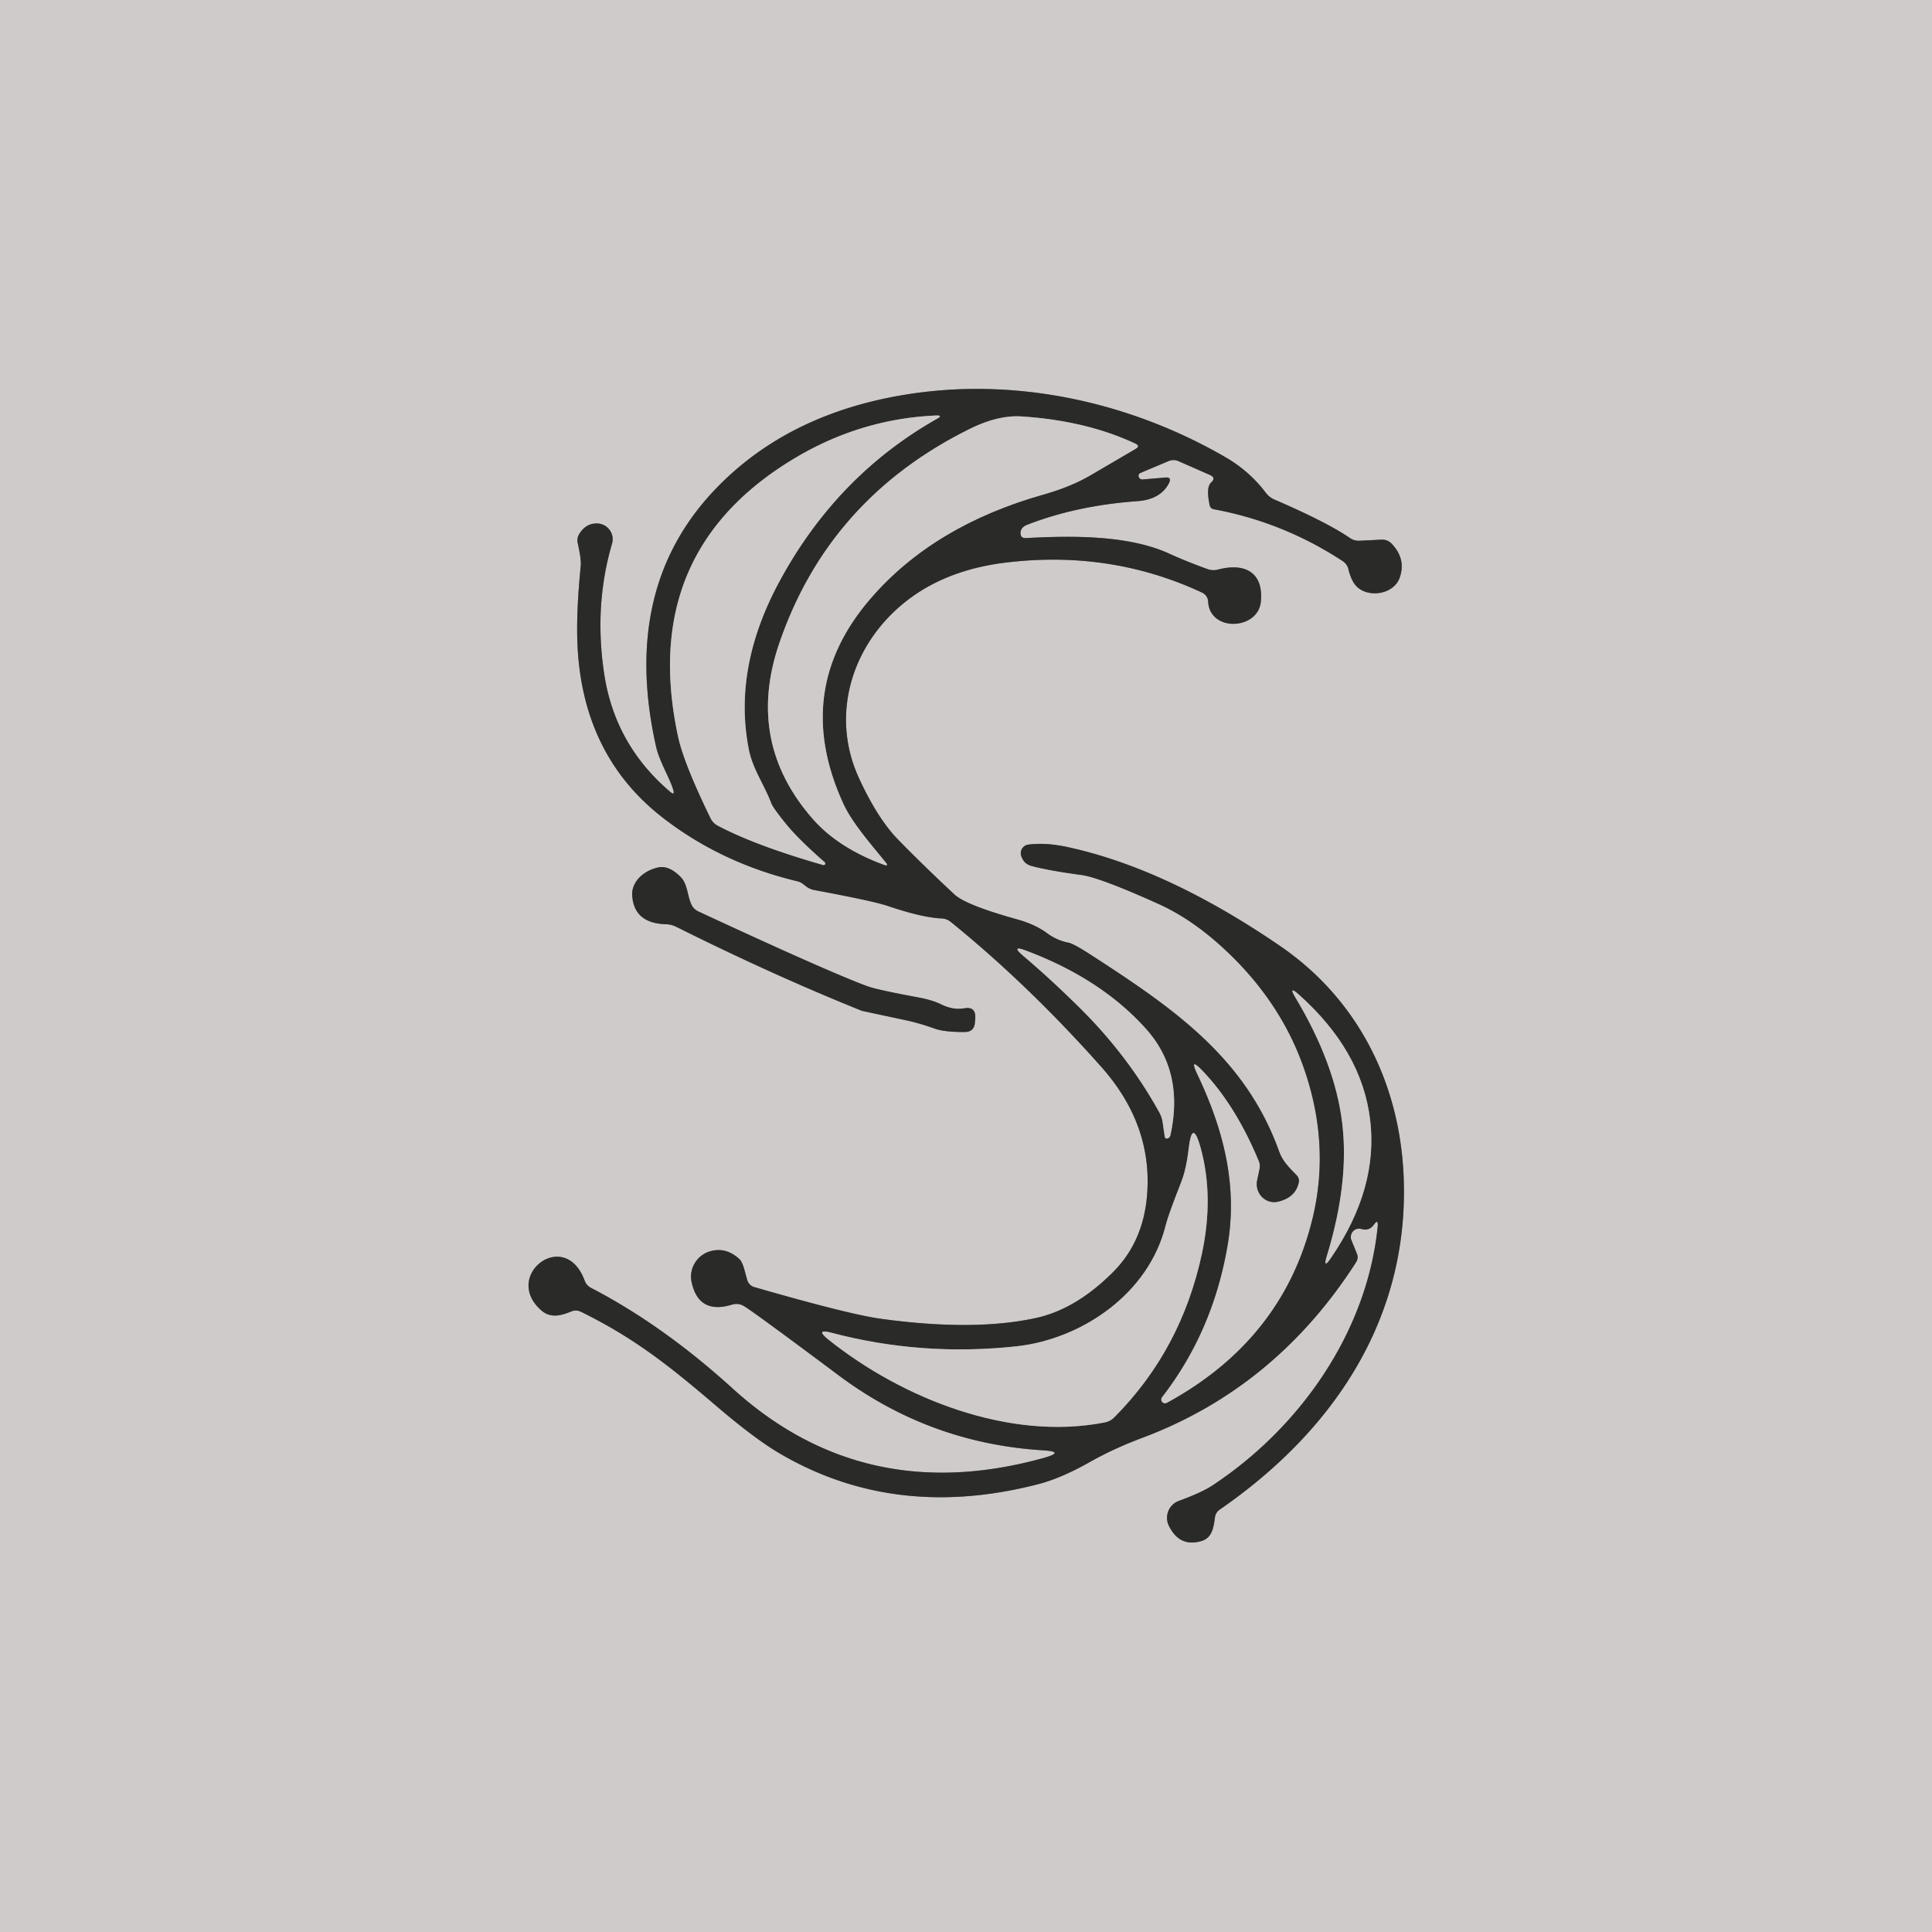
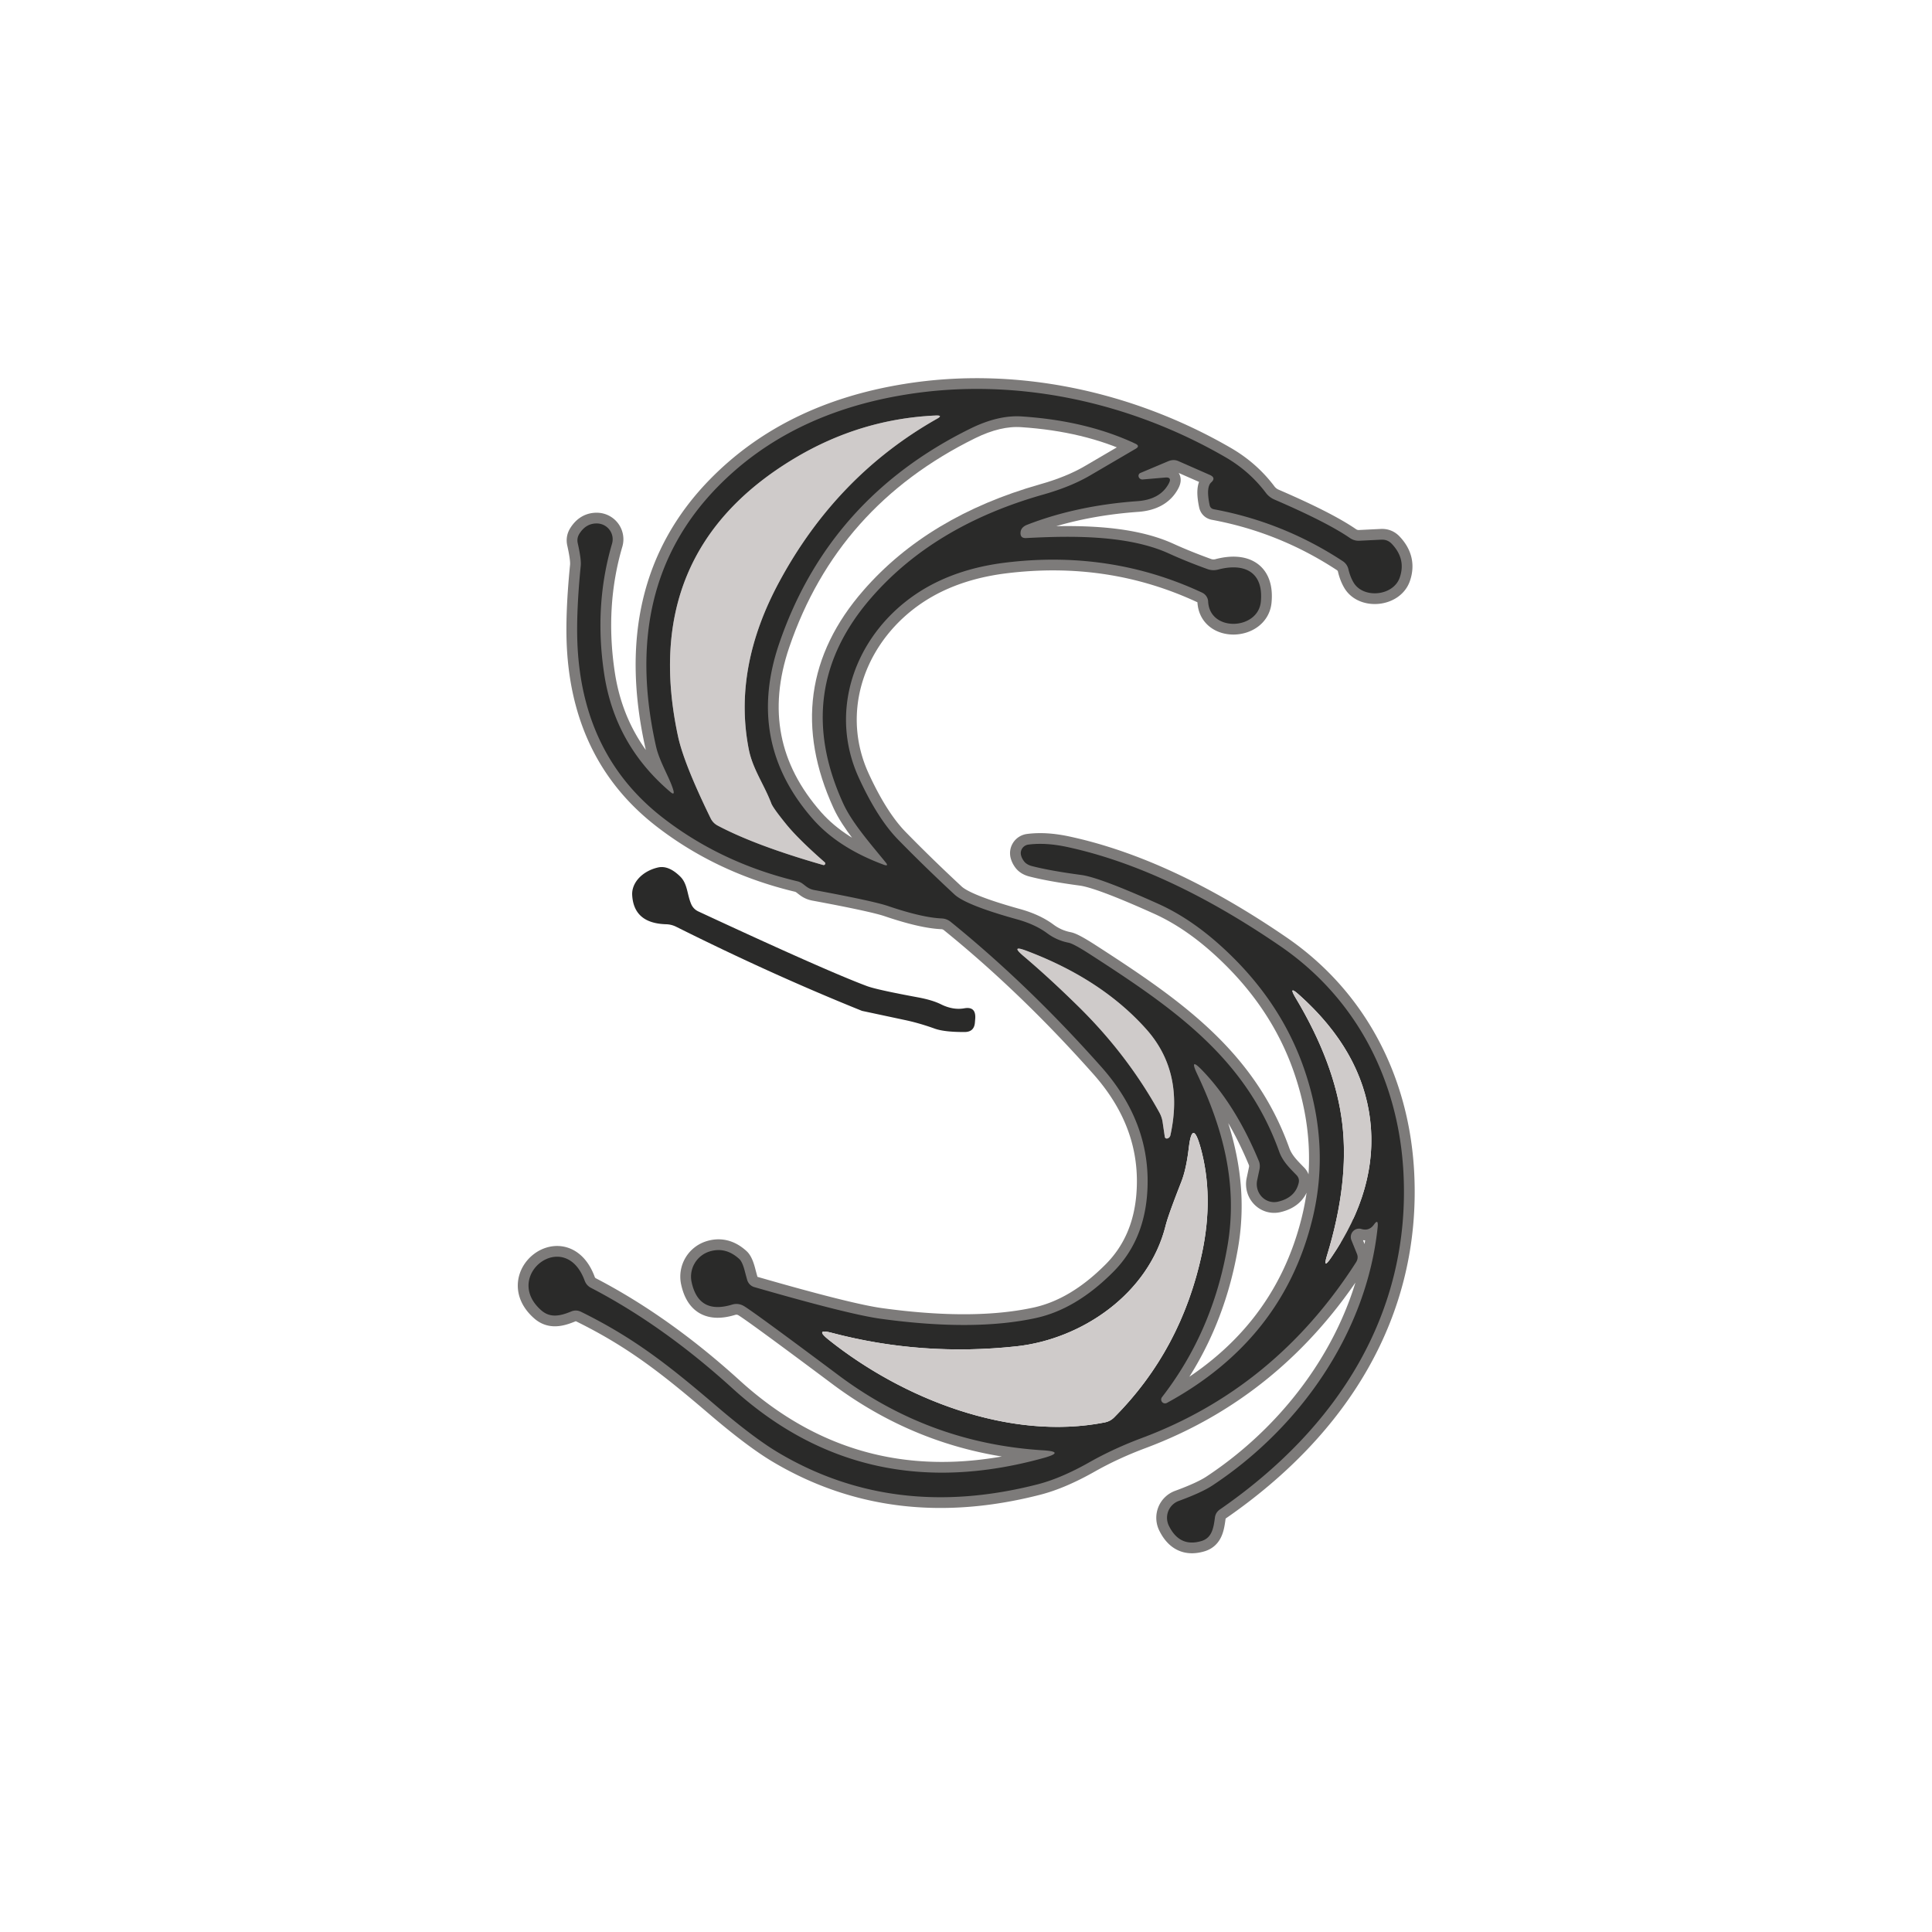
<svg xmlns="http://www.w3.org/2000/svg" version="1.1" viewBox="0.00 0.00 180.00 180.00">
  <g stroke-width="2.00" fill="none" stroke-linecap="butt">
    <path stroke="#7d7b7a" vector-effect="non-scaling-stroke" d="   M 128.35 114.36   C 127.32 124.21 121.07 133.05 112.94 138.41   Q 111.97 139.05 109.82 139.84   A 1.68 1.67 66.8 0 0 108.90 142.15   Q 109.90 144.19 111.95 143.57   C 112.91 143.27 113.06 142.38 113.19 141.40   Q 113.25 140.91 113.66 140.63   C 124.70 133.00 131.41 122.31 130.76 109.32   C 130.32 100.66 126.37 93.00 119.27 88.14   Q 108.71 80.91 99.42 78.91   Q 97.42 78.48 95.81 78.69   A 0.81 0.80 -9.6 0 0 95.12 79.65   Q 95.19 79.96 95.41 80.25   Q 95.65 80.56 96.14 80.69   Q 97.84 81.13 100.75 81.52   Q 102.46 81.75 107.94 84.22   Q 111.04 85.62 114.02 88.38   Q 119.50 93.44 121.65 100.02   Q 123.91 106.90 122.27 113.59   Q 119.52 124.82 108.71 130.71   A 0.36 0.36 0.0 0 1 108.26 130.17   Q 112.99 124.06 114.36 116.09   C 115.37 110.25 113.88 105.01 111.54 100.07   Q 110.76 98.42 112.02 99.73   Q 115.11 102.94 117.28 108.16   Q 117.44 108.53 117.33 109.01   L 117.13 109.95   A 1.68 1.62 -90.0 0 0 119.06 111.96   Q 120.66 111.59 120.99 110.23   Q 121.10 109.80 120.79 109.48   C 120.10 108.77 119.50 108.19 119.17 107.27   C 116.02 98.51 109.29 93.90 101.43 88.83   Q 99.99 87.91 99.55 87.83   Q 98.48 87.62 97.59 86.97   Q 96.47 86.13 94.78 85.66   Q 90.02 84.34 88.93 83.34   Q 86.08 80.69 83.64 78.19   Q 81.75 76.24 80.02 72.48   C 77.32 66.59 79.36 60.05 84.34 56.08   Q 88.07 53.11 93.66 52.42   Q 103.44 51.22 111.99 55.21   A 0.99 0.96 11.3 0 1 112.56 56.04   C 112.70 58.91 117.21 58.71 117.47 56.06   C 117.74 53.22 115.86 52.43 113.47 53.07   Q 112.99 53.19 112.52 53.03   Q 110.53 52.31 108.93 51.58   C 105.04 49.80 99.65 49.92 95.60 50.13   Q 95.05 50.16 95.08 49.62   Q 95.11 49.12 95.70 48.89   Q 100.34 47.09 106.00 46.69   Q 108.09 46.53 108.88 45.07   Q 109.23 44.44 108.57 44.49   L 106.47 44.67   A 0.34 0.31 28.6 0 1 106.26 44.06   L 108.82 42.98   Q 109.33 42.76 109.79 42.96   L 112.70 44.24   Q 113.33 44.51 112.84 44.95   Q 112.35 45.40 112.70 47.06   Q 112.77 47.39 113.11 47.45   Q 119.57 48.65 125.10 52.28   A 1.23 1.22 -80.1 0 1 125.63 53.04   Q 125.80 53.76 126.12 54.29   C 127.03 55.79 129.81 55.54 130.41 53.81   Q 131.01 52.09 129.68 50.68   Q 129.28 50.25 128.69 50.28   L 126.64 50.38   Q 126.17 50.40 125.76 50.12   Q 123.64 48.66 118.73 46.54   Q 118.25 46.33 117.94 45.92   Q 116.42 43.90 114.18 42.60   C 105.18 37.39 94.54 35.12 84.41 36.76   Q 73.52 38.51 66.80 45.42   Q 57.79 54.69 61.12 69.54   C 61.44 70.97 62.42 72.51 62.73 73.61   Q 62.88 74.15 62.45 73.78   Q 57.29 69.40 56.29 62.78   Q 55.33 56.42 57.02 50.66   A 1.48 1.47 9.2 0 0 55.65 48.77   Q 54.60 48.74 53.98 49.73   Q 53.72 50.14 53.83 50.62   Q 54.16 52.10 54.11 52.68   Q 53.62 57.59 53.84 60.74   Q 54.52 70.61 61.81 76.23   Q 67.23 80.41 74.26 82.10   C 74.68 82.19 74.85 82.41 75.17 82.63   Q 75.49 82.86 75.90 82.93   Q 81.34 83.94 82.73 84.41   Q 85.91 85.49 87.74 85.57   Q 88.21 85.59 88.59 85.90   Q 95.81 91.75 102.59 99.38   Q 107.40 104.78 106.87 111.34   Q 106.52 115.70 103.70 118.52   Q 100.26 121.97 96.54 122.79   Q 90.75 124.06 82.08 122.87   Q 79.13 122.47 70.29 119.92   A 0.98 0.97 88.8 0 1 69.62 119.27   Q 69.52 118.92 69.42 118.54   Q 69.18 117.57 68.88 117.30   Q 67.60 116.13 66.10 116.60   A 2.46 2.45 -15.1 0 0 64.44 119.47   Q 65.10 122.49 68.20 121.55   Q 68.76 121.38 69.27 121.66   Q 70.06 122.10 78.14 128.14   Q 86.59 134.46 97.15 135.12   Q 99.33 135.25 97.22 135.84   Q 80.47 140.48 68.23 129.34   Q 61.78 123.48 55.07 119.99   Q 54.64 119.77 54.47 119.31   C 52.62 114.30 46.74 118.87 50.44 122.09   C 51.27 122.81 52.20 122.61 53.21 122.19   Q 53.69 121.99 54.16 122.23   C 59.10 124.67 62.30 127.20 66.69 130.95   Q 70.23 133.98 72.52 135.34   Q 83.27 141.72 96.64 138.30   Q 98.85 137.74 101.56 136.20   Q 103.78 134.95 106.40 133.97   Q 118.82 129.32 126.33 117.62   Q 126.59 117.22 126.42 116.81   L 125.91 115.55   A 0.78 0.77 86.8 0 1 126.83 114.50   Q 127.56 114.72 128.01 114.09   Q 128.44 113.48 128.35 114.36" />
-     <path stroke="#7d7b7a" vector-effect="non-scaling-stroke" d="   M 63.01 86.35   Q 71.89 90.79 80.31 94.18   L 84.29 95.03   Q 85.63 95.31 87.10 95.84   Q 88.01 96.16 89.87 96.15   Q 90.76 96.15 90.83 95.27   L 90.86 94.90   Q 90.94 93.75 89.85 93.94   Q 88.80 94.13 87.67 93.57   Q 86.89 93.18 85.57 92.93   Q 81.67 92.21 80.77 91.87   Q 76.94 90.44 65.05 84.91   A 1.33 1.31 -89.6 0 1 64.40 84.24   C 64.00 83.31 64.07 82.35 63.37 81.66   Q 62.29 80.60 61.31 80.82   A 3.04 2.35 -9.2 0 0 58.90 83.40   Q 59.05 86.02 62.05 86.11   Q 62.55 86.12 63.01 86.35" />
    <path stroke="#7d7b7a" vector-effect="non-scaling-stroke" d="   M 69.75 69.75   Q 68.29 62.17 72.62 54.17   Q 77.95 44.31 87.29 39.02   Q 87.89 38.69 87.21 38.71   Q 80.17 39.02 74.01 42.71   Q 59.48 51.42 63.17 68.60   Q 63.71 71.12 66.21 76.24   Q 66.44 76.70 66.89 76.93   Q 70.41 78.79 76.69 80.59   A 0.15 0.15 0.0 0 0 76.83 80.33   Q 74.41 78.21 73.28 76.83   Q 72.02 75.28 71.86 74.85   C 71.17 73.04 70.11 71.64 69.75 69.75" />
    <path stroke="#7d7b7a" vector-effect="non-scaling-stroke" d="   M 105.81 41.81   Q 106.24 41.56 105.79 41.34   Q 101.24 39.20 95.21 38.80   Q 93.01 38.65 90.41 39.93   Q 77.20 46.44 72.58 60.00   Q 69.46 69.20 75.77 76.35   Q 78.13 79.01 82.35 80.57   Q 82.84 80.74 82.51 80.34   C 80.99 78.48 79.37 76.62 78.57 74.88   Q 73.70 64.25 81.20 55.66   Q 87.03 48.97 97.15 46.09   Q 99.75 45.36 101.59 44.28   Q 103.59 43.11 105.81 41.81" />
    <path stroke="#7d7b7a" vector-effect="non-scaling-stroke" d="   M 95.68 88.60   Q 94.06 87.98 95.39 89.10   Q 97.83 91.17 100.51 93.81   Q 105.03 98.26 107.99 103.60   Q 108.25 104.06 108.32 104.55   L 108.52 105.91   A 0.31 0.23 -50.8 0 0 109.04 105.78   Q 110.35 99.86 106.78 95.87   Q 102.63 91.23 95.68 88.60" />
-     <path stroke="#7d7b7a" vector-effect="non-scaling-stroke" d="   M 125.05 104.63   Q 125.72 110.15 123.63 116.98   Q 123.22 118.35 124.02 117.17   Q 128.43 110.72 127.65 104.31   Q 126.87 97.90 121.04 92.69   Q 119.98 91.74 120.71 92.97   Q 124.38 99.10 125.05 104.63" />
-     <path stroke="#7d7b7a" vector-effect="non-scaling-stroke" d="   M 110.04 110.16   Q 108.83 113.24 108.60 114.18   C 107.02 120.55 100.78 124.76 94.73 125.43   Q 85.89 126.39 77.51 124.18   Q 75.87 123.75 77.19 124.81   C 84.11 130.34 94.10 134.27 102.94 132.52   Q 103.44 132.42 103.80 132.06   Q 110.07 125.77 111.99 116.75   Q 113.11 111.45 111.85 106.90   Q 111.08 104.17 110.75 106.99   Q 110.52 108.96 110.04 110.16" />
  </g>
-   <path fill="#cfcbca" d="   M 180.00 0.00   L 180.00 180.00   L 0.00 180.00   L 0.00 0.00   L 180.00 0.00   Z   M 128.35 114.36   C 127.32 124.21 121.07 133.05 112.94 138.41   Q 111.97 139.05 109.82 139.84   A 1.68 1.67 66.8 0 0 108.90 142.15   Q 109.90 144.19 111.95 143.57   C 112.91 143.27 113.06 142.38 113.19 141.40   Q 113.25 140.91 113.66 140.63   C 124.70 133.00 131.41 122.31 130.76 109.32   C 130.32 100.66 126.37 93.00 119.27 88.14   Q 108.71 80.91 99.42 78.91   Q 97.42 78.48 95.81 78.69   A 0.81 0.80 -9.6 0 0 95.12 79.65   Q 95.19 79.96 95.41 80.25   Q 95.65 80.56 96.14 80.69   Q 97.84 81.13 100.75 81.52   Q 102.46 81.75 107.94 84.22   Q 111.04 85.62 114.02 88.38   Q 119.50 93.44 121.65 100.02   Q 123.91 106.90 122.27 113.59   Q 119.52 124.82 108.71 130.71   A 0.36 0.36 0.0 0 1 108.26 130.17   Q 112.99 124.06 114.36 116.09   C 115.37 110.25 113.88 105.01 111.54 100.07   Q 110.76 98.42 112.02 99.73   Q 115.11 102.94 117.28 108.16   Q 117.44 108.53 117.33 109.01   L 117.13 109.95   A 1.68 1.62 -90.0 0 0 119.06 111.96   Q 120.66 111.59 120.99 110.23   Q 121.10 109.80 120.79 109.48   C 120.10 108.77 119.50 108.19 119.17 107.27   C 116.02 98.51 109.29 93.90 101.43 88.83   Q 99.99 87.91 99.55 87.83   Q 98.48 87.62 97.59 86.97   Q 96.47 86.13 94.78 85.66   Q 90.02 84.34 88.93 83.34   Q 86.08 80.69 83.64 78.19   Q 81.75 76.24 80.02 72.48   C 77.32 66.59 79.36 60.05 84.34 56.08   Q 88.07 53.11 93.66 52.42   Q 103.44 51.22 111.99 55.21   A 0.99 0.96 11.3 0 1 112.56 56.04   C 112.70 58.91 117.21 58.71 117.47 56.06   C 117.74 53.22 115.86 52.43 113.47 53.07   Q 112.99 53.19 112.52 53.03   Q 110.53 52.31 108.93 51.58   C 105.04 49.80 99.65 49.92 95.60 50.13   Q 95.05 50.16 95.08 49.62   Q 95.11 49.12 95.70 48.89   Q 100.34 47.09 106.00 46.69   Q 108.09 46.53 108.88 45.07   Q 109.23 44.44 108.57 44.49   L 106.47 44.67   A 0.34 0.31 28.6 0 1 106.26 44.06   L 108.82 42.98   Q 109.33 42.76 109.79 42.96   L 112.70 44.24   Q 113.33 44.51 112.84 44.95   Q 112.35 45.40 112.70 47.06   Q 112.77 47.39 113.11 47.45   Q 119.57 48.65 125.10 52.28   A 1.23 1.22 -80.1 0 1 125.63 53.04   Q 125.80 53.76 126.12 54.29   C 127.03 55.79 129.81 55.54 130.41 53.81   Q 131.01 52.09 129.68 50.68   Q 129.28 50.25 128.69 50.28   L 126.64 50.38   Q 126.17 50.40 125.76 50.12   Q 123.64 48.66 118.73 46.54   Q 118.25 46.33 117.94 45.92   Q 116.42 43.90 114.18 42.60   C 105.18 37.39 94.54 35.12 84.41 36.76   Q 73.52 38.51 66.80 45.42   Q 57.79 54.69 61.12 69.54   C 61.44 70.97 62.42 72.51 62.73 73.61   Q 62.88 74.15 62.45 73.78   Q 57.29 69.40 56.29 62.78   Q 55.33 56.42 57.02 50.66   A 1.48 1.47 9.2 0 0 55.65 48.77   Q 54.60 48.74 53.98 49.73   Q 53.72 50.14 53.83 50.62   Q 54.16 52.10 54.11 52.68   Q 53.62 57.59 53.84 60.74   Q 54.52 70.61 61.81 76.23   Q 67.23 80.41 74.26 82.10   C 74.68 82.19 74.85 82.41 75.17 82.63   Q 75.49 82.86 75.90 82.93   Q 81.34 83.94 82.73 84.41   Q 85.91 85.49 87.74 85.57   Q 88.21 85.59 88.59 85.90   Q 95.81 91.75 102.59 99.38   Q 107.40 104.78 106.87 111.34   Q 106.52 115.70 103.70 118.52   Q 100.26 121.97 96.54 122.79   Q 90.75 124.06 82.08 122.87   Q 79.13 122.47 70.29 119.92   A 0.98 0.97 88.8 0 1 69.62 119.27   Q 69.52 118.92 69.42 118.54   Q 69.18 117.57 68.88 117.30   Q 67.60 116.13 66.10 116.60   A 2.46 2.45 -15.1 0 0 64.44 119.47   Q 65.10 122.49 68.20 121.55   Q 68.76 121.38 69.27 121.66   Q 70.06 122.10 78.14 128.14   Q 86.59 134.46 97.15 135.12   Q 99.33 135.25 97.22 135.84   Q 80.47 140.48 68.23 129.34   Q 61.78 123.48 55.07 119.99   Q 54.64 119.77 54.47 119.31   C 52.62 114.30 46.74 118.87 50.44 122.09   C 51.27 122.81 52.20 122.61 53.21 122.19   Q 53.69 121.99 54.16 122.23   C 59.10 124.67 62.30 127.20 66.69 130.95   Q 70.23 133.98 72.52 135.34   Q 83.27 141.72 96.64 138.30   Q 98.85 137.74 101.56 136.20   Q 103.78 134.95 106.40 133.97   Q 118.82 129.32 126.33 117.62   Q 126.59 117.22 126.42 116.81   L 125.91 115.55   A 0.78 0.77 86.8 0 1 126.83 114.50   Q 127.56 114.72 128.01 114.09   Q 128.44 113.48 128.35 114.36   Z   M 63.01 86.35   Q 71.89 90.79 80.31 94.18   L 84.29 95.03   Q 85.63 95.31 87.10 95.84   Q 88.01 96.16 89.87 96.15   Q 90.76 96.15 90.83 95.27   L 90.86 94.90   Q 90.94 93.75 89.85 93.94   Q 88.80 94.13 87.67 93.57   Q 86.89 93.18 85.57 92.93   Q 81.67 92.21 80.77 91.87   Q 76.94 90.44 65.05 84.91   A 1.33 1.31 -89.6 0 1 64.40 84.24   C 64.00 83.31 64.07 82.35 63.37 81.66   Q 62.29 80.60 61.31 80.82   A 3.04 2.35 -9.2 0 0 58.90 83.40   Q 59.05 86.02 62.05 86.11   Q 62.55 86.12 63.01 86.35   Z" />
  <path fill="#2a2a29" d="   M 128.01 114.09   Q 127.56 114.72 126.83 114.50   A 0.78 0.77 86.8 0 0 125.91 115.55   L 126.42 116.81   Q 126.59 117.22 126.33 117.62   Q 118.82 129.32 106.40 133.97   Q 103.78 134.95 101.56 136.20   Q 98.85 137.74 96.64 138.30   Q 83.27 141.72 72.52 135.34   Q 70.23 133.98 66.69 130.95   C 62.30 127.20 59.10 124.67 54.16 122.23   Q 53.69 121.99 53.21 122.19   C 52.20 122.61 51.27 122.81 50.44 122.09   C 46.74 118.87 52.62 114.30 54.47 119.31   Q 54.64 119.77 55.07 119.99   Q 61.78 123.48 68.23 129.34   Q 80.47 140.48 97.22 135.84   Q 99.33 135.25 97.15 135.12   Q 86.59 134.46 78.14 128.14   Q 70.06 122.10 69.27 121.66   Q 68.76 121.38 68.20 121.55   Q 65.10 122.49 64.44 119.47   A 2.46 2.45 -15.1 0 1 66.10 116.60   Q 67.60 116.13 68.88 117.30   Q 69.18 117.57 69.42 118.54   Q 69.52 118.92 69.62 119.27   A 0.98 0.97 88.8 0 0 70.29 119.92   Q 79.13 122.47 82.08 122.87   Q 90.75 124.06 96.54 122.79   Q 100.26 121.97 103.70 118.52   Q 106.52 115.70 106.87 111.34   Q 107.40 104.78 102.59 99.38   Q 95.81 91.75 88.59 85.90   Q 88.21 85.59 87.74 85.57   Q 85.91 85.49 82.73 84.41   Q 81.34 83.94 75.90 82.93   Q 75.49 82.86 75.17 82.63   C 74.85 82.41 74.68 82.19 74.26 82.10   Q 67.23 80.41 61.81 76.23   Q 54.52 70.61 53.84 60.74   Q 53.62 57.59 54.11 52.68   Q 54.16 52.10 53.83 50.62   Q 53.72 50.14 53.98 49.73   Q 54.60 48.74 55.65 48.77   A 1.48 1.47 9.2 0 1 57.02 50.66   Q 55.33 56.42 56.29 62.78   Q 57.29 69.40 62.45 73.78   Q 62.88 74.15 62.73 73.61   C 62.42 72.51 61.44 70.97 61.12 69.54   Q 57.79 54.69 66.80 45.42   Q 73.52 38.51 84.41 36.76   C 94.54 35.12 105.18 37.39 114.18 42.60   Q 116.42 43.90 117.94 45.92   Q 118.25 46.33 118.73 46.54   Q 123.64 48.66 125.76 50.12   Q 126.17 50.40 126.64 50.38   L 128.69 50.28   Q 129.28 50.25 129.68 50.68   Q 131.01 52.09 130.41 53.81   C 129.81 55.54 127.03 55.79 126.12 54.29   Q 125.80 53.76 125.63 53.04   A 1.23 1.22 -80.1 0 0 125.10 52.28   Q 119.57 48.65 113.11 47.45   Q 112.77 47.39 112.70 47.06   Q 112.35 45.40 112.84 44.95   Q 113.33 44.51 112.70 44.24   L 109.79 42.96   Q 109.33 42.76 108.82 42.98   L 106.26 44.06   A 0.34 0.31 28.6 0 0 106.47 44.67   L 108.57 44.49   Q 109.23 44.44 108.88 45.07   Q 108.09 46.53 106.00 46.69   Q 100.34 47.09 95.70 48.89   Q 95.11 49.12 95.08 49.62   Q 95.05 50.16 95.60 50.13   C 99.65 49.92 105.04 49.80 108.93 51.58   Q 110.53 52.31 112.52 53.03   Q 112.99 53.19 113.47 53.07   C 115.86 52.43 117.74 53.22 117.47 56.06   C 117.21 58.71 112.70 58.91 112.56 56.04   A 0.99 0.96 11.3 0 0 111.99 55.21   Q 103.44 51.22 93.66 52.42   Q 88.07 53.11 84.34 56.08   C 79.36 60.05 77.32 66.59 80.02 72.48   Q 81.75 76.24 83.64 78.19   Q 86.08 80.69 88.93 83.34   Q 90.02 84.34 94.78 85.66   Q 96.47 86.13 97.59 86.97   Q 98.48 87.62 99.55 87.83   Q 99.99 87.91 101.43 88.83   C 109.29 93.90 116.02 98.51 119.17 107.27   C 119.50 108.19 120.10 108.77 120.79 109.48   Q 121.10 109.80 120.99 110.23   Q 120.66 111.59 119.06 111.96   A 1.68 1.62 -90.0 0 1 117.13 109.95   L 117.33 109.01   Q 117.44 108.53 117.28 108.16   Q 115.11 102.94 112.02 99.73   Q 110.76 98.42 111.54 100.07   C 113.88 105.01 115.37 110.25 114.36 116.09   Q 112.99 124.06 108.26 130.17   A 0.36 0.36 0.0 0 0 108.71 130.71   Q 119.52 124.82 122.27 113.59   Q 123.91 106.90 121.65 100.02   Q 119.50 93.44 114.02 88.38   Q 111.04 85.62 107.94 84.22   Q 102.46 81.75 100.75 81.52   Q 97.84 81.13 96.14 80.69   Q 95.65 80.56 95.41 80.25   Q 95.19 79.96 95.12 79.65   A 0.81 0.80 -9.6 0 1 95.81 78.69   Q 97.42 78.48 99.42 78.91   Q 108.71 80.91 119.27 88.14   C 126.37 93.00 130.32 100.66 130.76 109.32   C 131.41 122.31 124.70 133.00 113.66 140.63   Q 113.25 140.91 113.19 141.40   C 113.06 142.38 112.91 143.27 111.95 143.57   Q 109.90 144.19 108.90 142.15   A 1.68 1.67 66.8 0 1 109.82 139.84   Q 111.97 139.05 112.94 138.41   C 121.07 133.05 127.32 124.21 128.35 114.36   Q 128.44 113.48 128.01 114.09   Z   M 69.75 69.75   Q 68.29 62.17 72.62 54.17   Q 77.95 44.31 87.29 39.02   Q 87.89 38.69 87.21 38.71   Q 80.17 39.02 74.01 42.71   Q 59.48 51.42 63.17 68.60   Q 63.71 71.12 66.21 76.24   Q 66.44 76.70 66.89 76.93   Q 70.41 78.79 76.69 80.59   A 0.15 0.15 0.0 0 0 76.83 80.33   Q 74.41 78.21 73.28 76.83   Q 72.02 75.28 71.86 74.85   C 71.17 73.04 70.11 71.64 69.75 69.75   Z   M 105.81 41.81   Q 106.24 41.56 105.79 41.34   Q 101.24 39.20 95.21 38.80   Q 93.01 38.65 90.41 39.93   Q 77.20 46.44 72.58 60.00   Q 69.46 69.20 75.77 76.35   Q 78.13 79.01 82.35 80.57   Q 82.84 80.74 82.51 80.34   C 80.99 78.48 79.37 76.62 78.57 74.88   Q 73.70 64.25 81.20 55.66   Q 87.03 48.97 97.15 46.09   Q 99.75 45.36 101.59 44.28   Q 103.59 43.11 105.81 41.81   Z   M 95.68 88.60   Q 94.06 87.98 95.39 89.10   Q 97.83 91.17 100.51 93.81   Q 105.03 98.26 107.99 103.60   Q 108.25 104.06 108.32 104.55   L 108.52 105.91   A 0.31 0.23 -50.8 0 0 109.04 105.78   Q 110.35 99.86 106.78 95.87   Q 102.63 91.23 95.68 88.60   Z   M 125.05 104.63   Q 125.72 110.15 123.63 116.98   Q 123.22 118.35 124.02 117.17   Q 128.43 110.72 127.65 104.31   Q 126.87 97.90 121.04 92.69   Q 119.98 91.74 120.71 92.97   Q 124.38 99.10 125.05 104.63   Z   M 110.04 110.16   Q 108.83 113.24 108.60 114.18   C 107.02 120.55 100.78 124.76 94.73 125.43   Q 85.89 126.39 77.51 124.18   Q 75.87 123.75 77.19 124.81   C 84.11 130.34 94.10 134.27 102.94 132.52   Q 103.44 132.42 103.80 132.06   Q 110.07 125.77 111.99 116.75   Q 113.11 111.45 111.85 106.90   Q 111.08 104.17 110.75 106.99   Q 110.52 108.96 110.04 110.16   Z" />
  <path fill="#cfcbca" d="   M 69.75 69.75   C 70.11 71.64 71.17 73.04 71.86 74.85   Q 72.02 75.28 73.28 76.83   Q 74.41 78.21 76.83 80.33   A 0.15 0.15 0.0 0 1 76.69 80.59   Q 70.41 78.79 66.89 76.93   Q 66.44 76.70 66.21 76.24   Q 63.71 71.12 63.17 68.60   Q 59.48 51.42 74.01 42.71   Q 80.17 39.02 87.21 38.71   Q 87.89 38.69 87.29 39.02   Q 77.95 44.31 72.62 54.17   Q 68.29 62.17 69.75 69.75   Z" />
-   <path fill="#cfcbca" d="   M 105.81 41.81   Q 103.59 43.11 101.59 44.28   Q 99.75 45.36 97.15 46.09   Q 87.03 48.97 81.20 55.66   Q 73.70 64.25 78.57 74.88   C 79.37 76.62 80.99 78.48 82.51 80.34   Q 82.84 80.74 82.35 80.57   Q 78.13 79.01 75.77 76.35   Q 69.46 69.20 72.58 60.00   Q 77.20 46.44 90.41 39.93   Q 93.01 38.65 95.21 38.80   Q 101.24 39.20 105.79 41.34   Q 106.24 41.56 105.81 41.81   Z" />
  <path fill="#2a2a29" d="   M 62.05 86.11   Q 59.05 86.02 58.90 83.40   A 3.04 2.35 -9.2 0 1 61.31 80.82   Q 62.29 80.60 63.37 81.66   C 64.07 82.35 64.00 83.31 64.40 84.24   A 1.33 1.31 -89.6 0 0 65.05 84.91   Q 76.94 90.44 80.77 91.87   Q 81.67 92.21 85.57 92.93   Q 86.89 93.18 87.67 93.57   Q 88.80 94.13 89.85 93.94   Q 90.94 93.75 90.86 94.90   L 90.83 95.27   Q 90.76 96.15 89.87 96.15   Q 88.01 96.16 87.10 95.84   Q 85.63 95.31 84.29 95.03   L 80.31 94.18   Q 71.89 90.79 63.01 86.35   Q 62.55 86.12 62.05 86.11   Z" />
  <path fill="#cfcbca" d="   M 95.68 88.60   Q 102.63 91.23 106.78 95.87   Q 110.35 99.86 109.04 105.78   A 0.31 0.23 -50.8 0 1 108.52 105.91   L 108.32 104.55   Q 108.25 104.06 107.99 103.60   Q 105.03 98.26 100.51 93.81   Q 97.83 91.17 95.39 89.10   Q 94.06 87.98 95.68 88.60   Z" />
  <path fill="#cfcbca" d="   M 127.65 104.31   Q 128.43 110.72 124.02 117.17   Q 123.22 118.35 123.63 116.98   Q 125.72 110.15 125.05 104.63   Q 124.38 99.10 120.71 92.97   Q 119.98 91.74 121.04 92.69   Q 126.87 97.90 127.65 104.31   Z" />
  <path fill="#cfcbca" d="   M 110.04 110.16   Q 110.52 108.96 110.75 106.99   Q 111.08 104.17 111.85 106.90   Q 113.11 111.45 111.99 116.75   Q 110.07 125.77 103.80 132.06   Q 103.44 132.42 102.94 132.52   C 94.10 134.27 84.11 130.34 77.19 124.81   Q 75.87 123.75 77.51 124.18   Q 85.89 126.39 94.73 125.43   C 100.78 124.76 107.02 120.55 108.60 114.18   Q 108.83 113.24 110.04 110.16   Z" />
</svg>